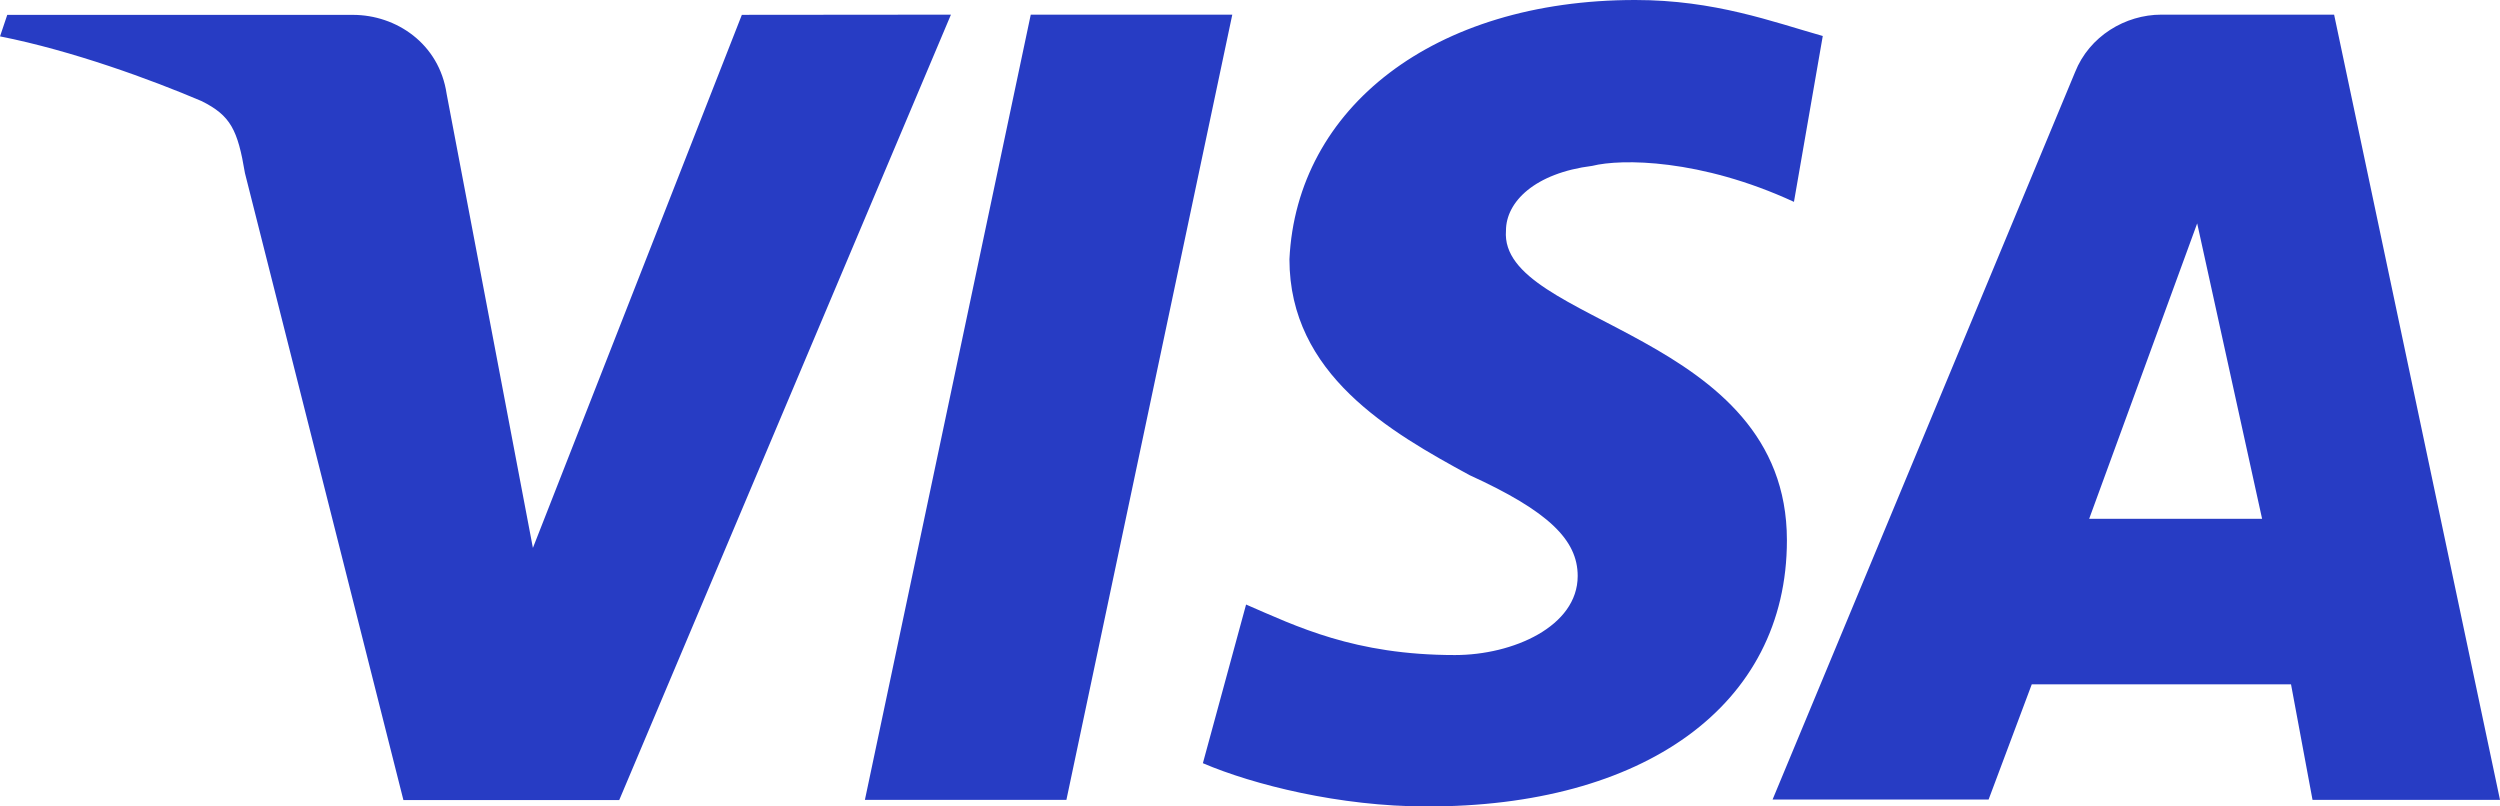
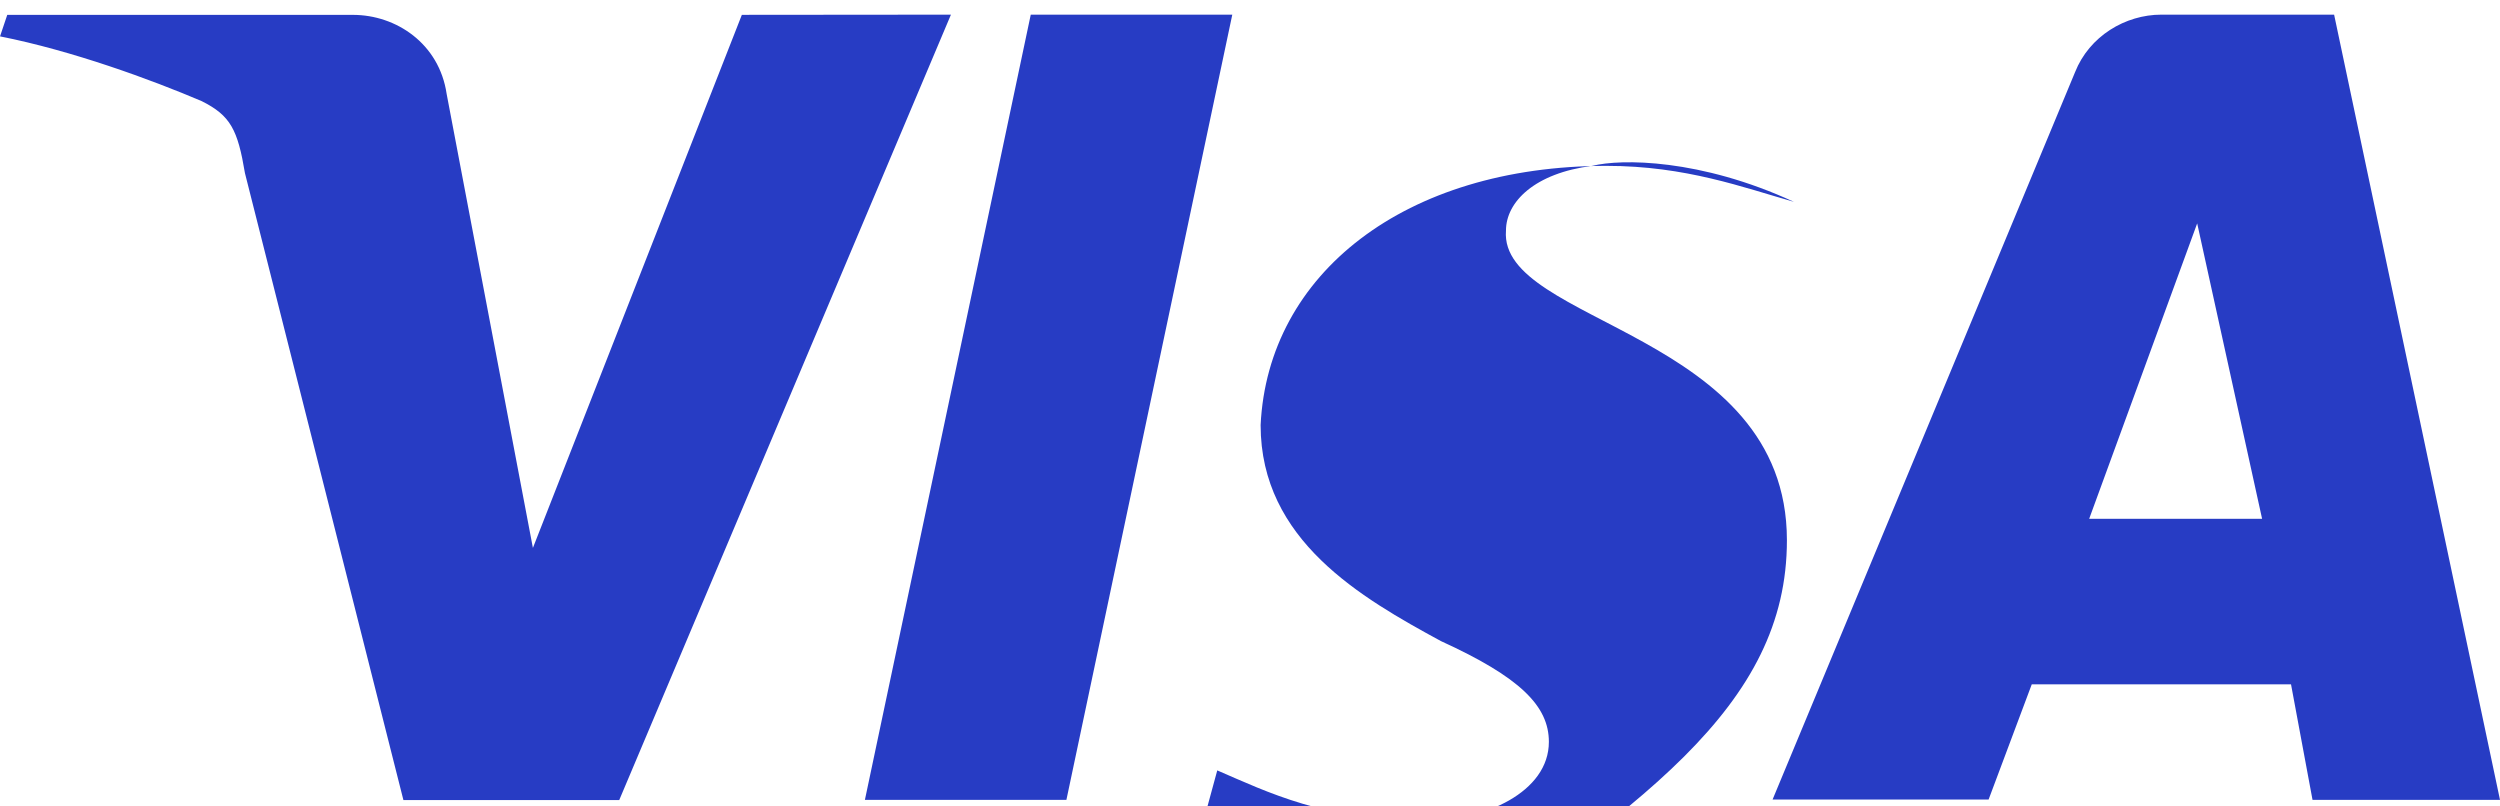
<svg xmlns="http://www.w3.org/2000/svg" version="1.1" id="Livello_1" x="0px" y="0px" width="93px" height="30px" viewBox="-26.5 0 93 30" enable-background="new -26.5 0 93 30" xml:space="preserve">
  <g id="Artboard">
    <g id="visa" transform="translate(476, 200)">
-       <path id="Shape" fill="#273CC4" d="M-467.125-199.455l-12.34,29.218h-8.028l-5.895-23.323c-0.269-1.608-0.531-2.14-1.609-2.678    c-1.876-0.8-4.817-1.878-7.502-2.409l0.269-0.8h12.859c1.609,0,3.211,1.069,3.486,2.94l3.209,16.889l7.773-19.83L-467.125-199.455    z M-436.027-179.902c0-7.771-10.721-8.033-10.451-11.519c0-1.07,1.071-2.14,3.211-2.409c1.071-0.269,4.018-0.269,7.502,1.339    l1.072-6.17c-1.88-0.532-4.019-1.339-6.975-1.339c-7.502,0-12.597,4.017-12.865,9.643c0,4.287,3.748,6.426,6.704,8.034    c2.939,1.341,4.019,2.41,4.019,3.75c0,1.879-2.411,2.941-4.566,2.941c-3.746,0-5.898-1.071-7.77-1.879l-1.607,5.902    c1.876,0.803,5.093,1.609,8.311,1.609C-441.389-169.981-436.027-173.73-436.027-179.902 M-416.474-170.244h6.974l-6.171-29.211    h-6.426c-1.341,0-2.68,0.8-3.211,2.14l-11.252,27.057h8.036l1.605-4.284h9.645L-416.474-170.244z M-424.783-180.7l4.018-10.99    l2.415,10.99H-424.783z M-456.659-199.455l-6.171,29.211h-7.496l6.17-29.211H-456.659z" />
+       <path id="Shape" fill="#273CC4" d="M-467.125-199.455l-12.34,29.218h-8.028l-5.895-23.323c-0.269-1.608-0.531-2.14-1.609-2.678    c-1.876-0.8-4.817-1.878-7.502-2.409l0.269-0.8h12.859c1.609,0,3.211,1.069,3.486,2.94l3.209,16.889l7.773-19.83L-467.125-199.455    z M-436.027-179.902c0-7.771-10.721-8.033-10.451-11.519c0-1.07,1.071-2.14,3.211-2.409c1.071-0.269,4.018-0.269,7.502,1.339    c-1.88-0.532-4.019-1.339-6.975-1.339c-7.502,0-12.597,4.017-12.865,9.643c0,4.287,3.748,6.426,6.704,8.034    c2.939,1.341,4.019,2.41,4.019,3.75c0,1.879-2.411,2.941-4.566,2.941c-3.746,0-5.898-1.071-7.77-1.879l-1.607,5.902    c1.876,0.803,5.093,1.609,8.311,1.609C-441.389-169.981-436.027-173.73-436.027-179.902 M-416.474-170.244h6.974l-6.171-29.211    h-6.426c-1.341,0-2.68,0.8-3.211,2.14l-11.252,27.057h8.036l1.605-4.284h9.645L-416.474-170.244z M-424.783-180.7l4.018-10.99    l2.415,10.99H-424.783z M-456.659-199.455l-6.171,29.211h-7.496l6.17-29.211H-456.659z" />
    </g>
  </g>
</svg>